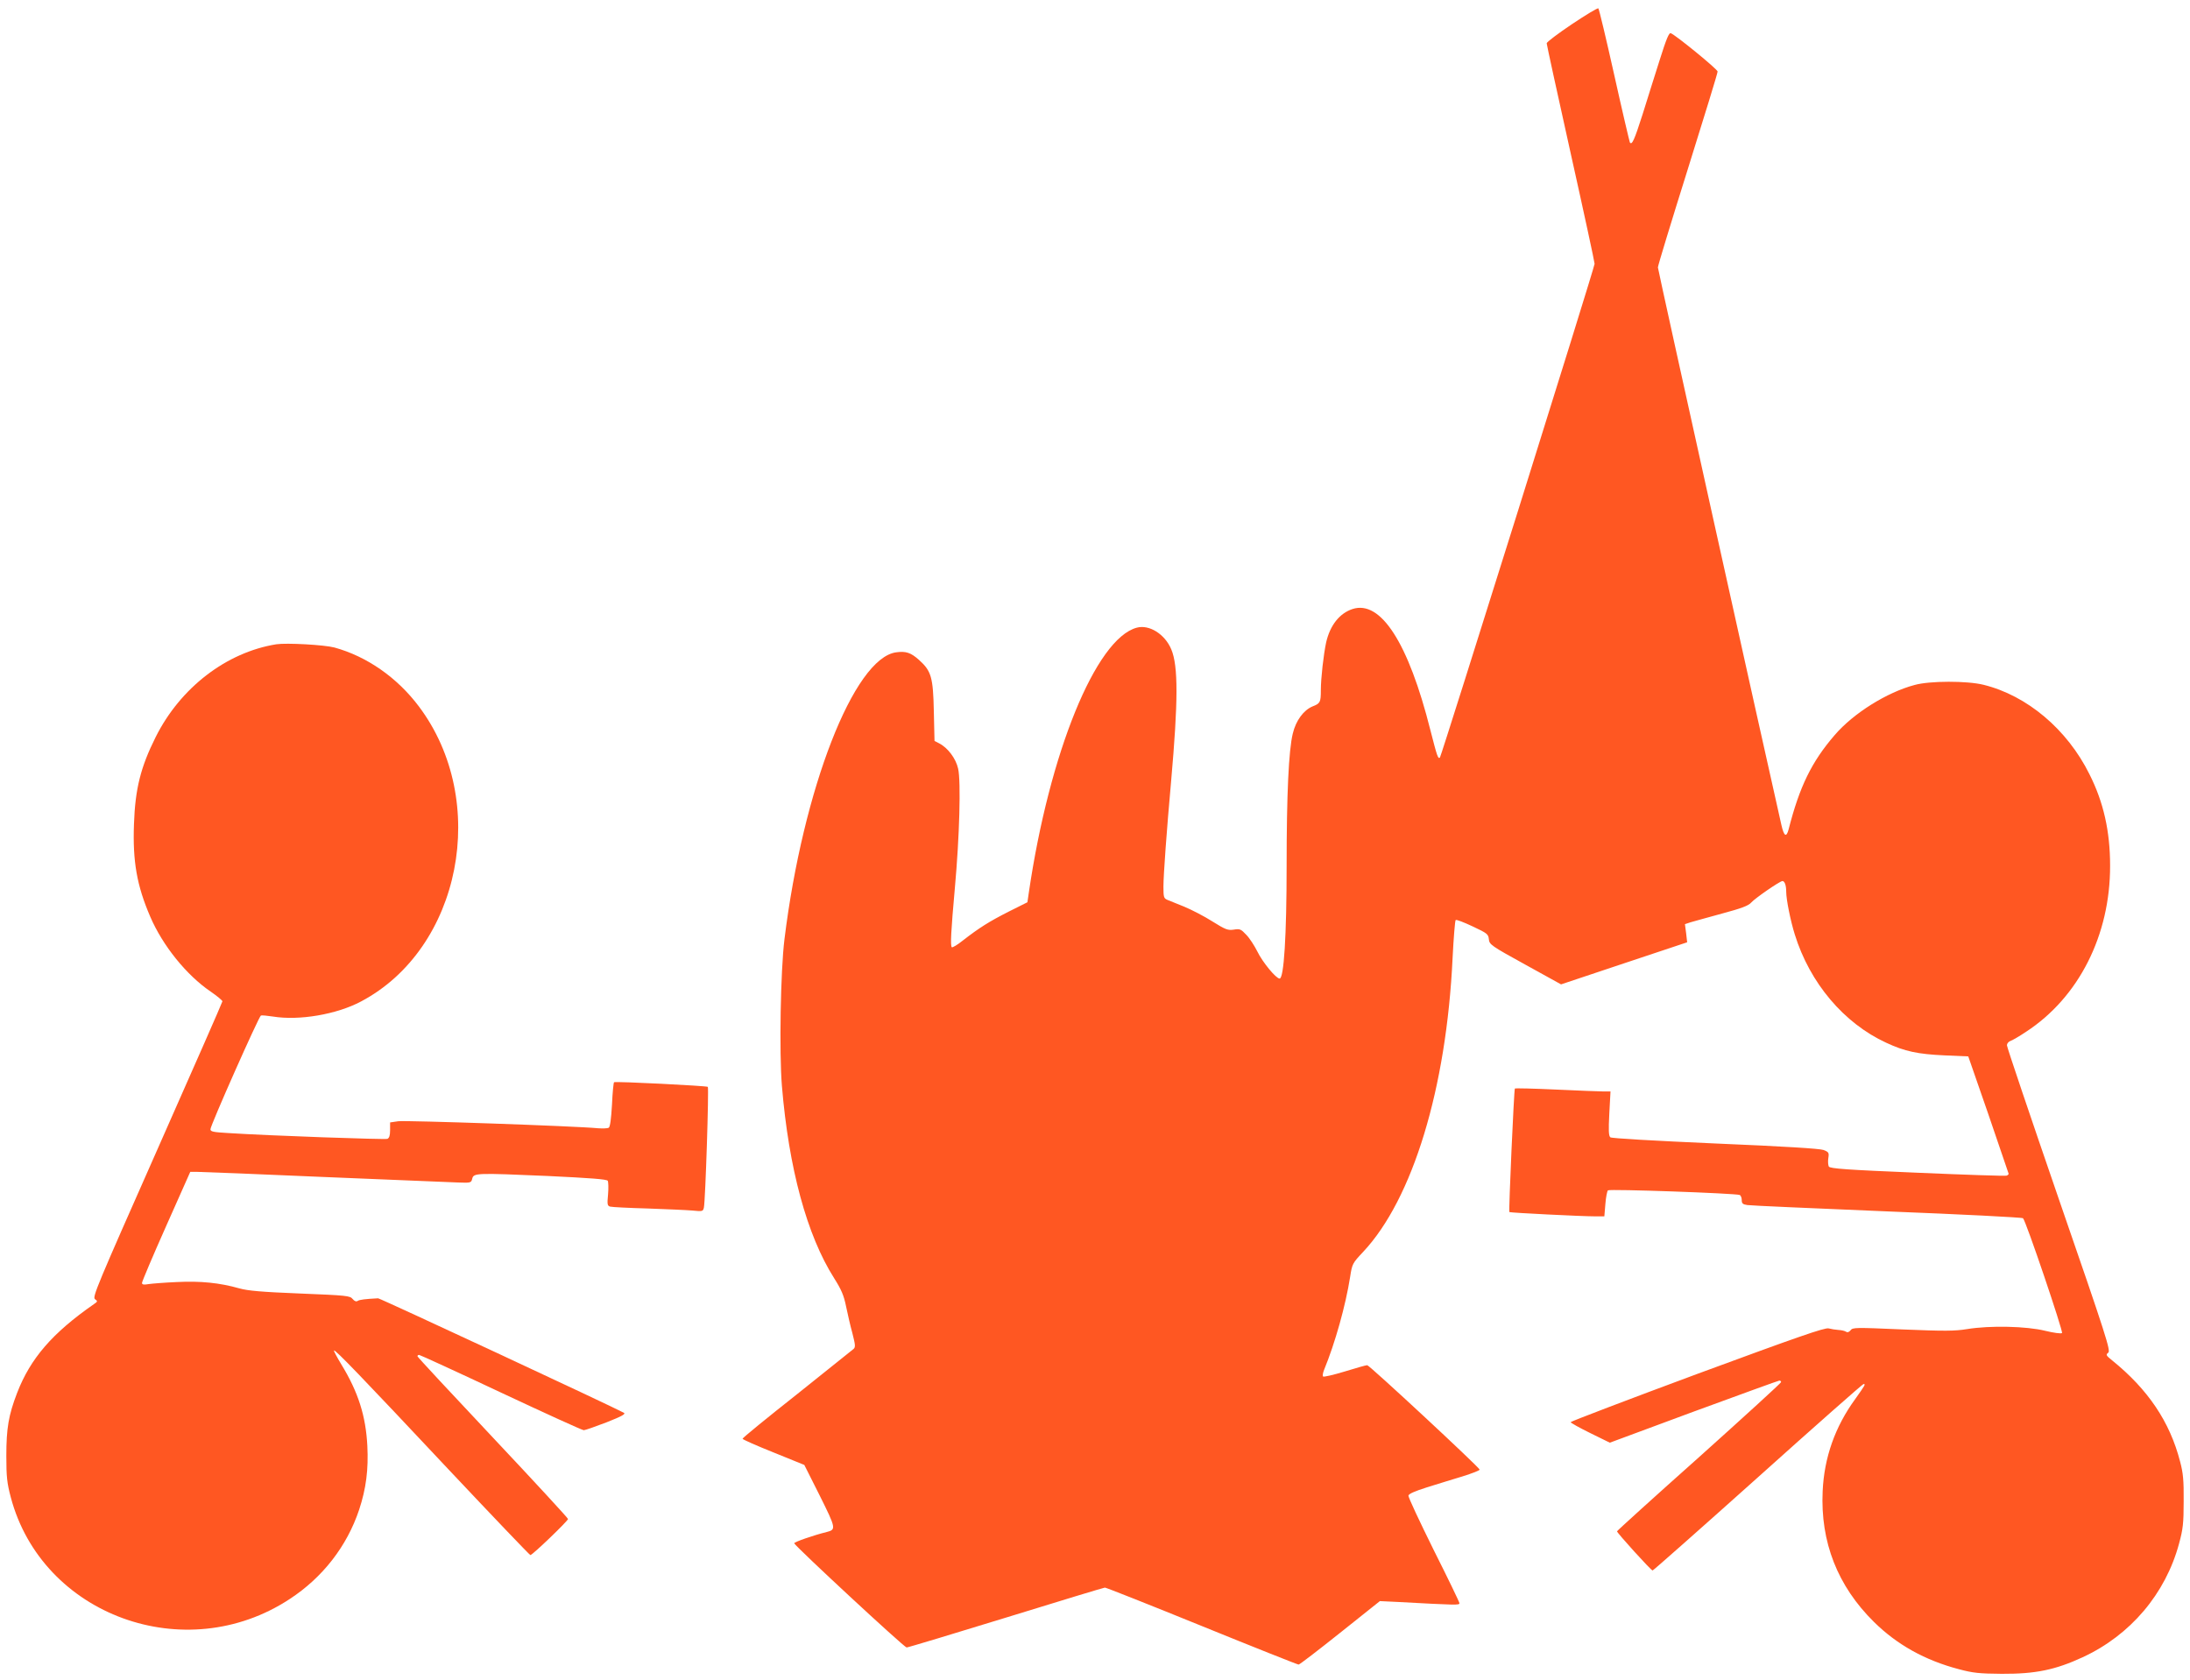
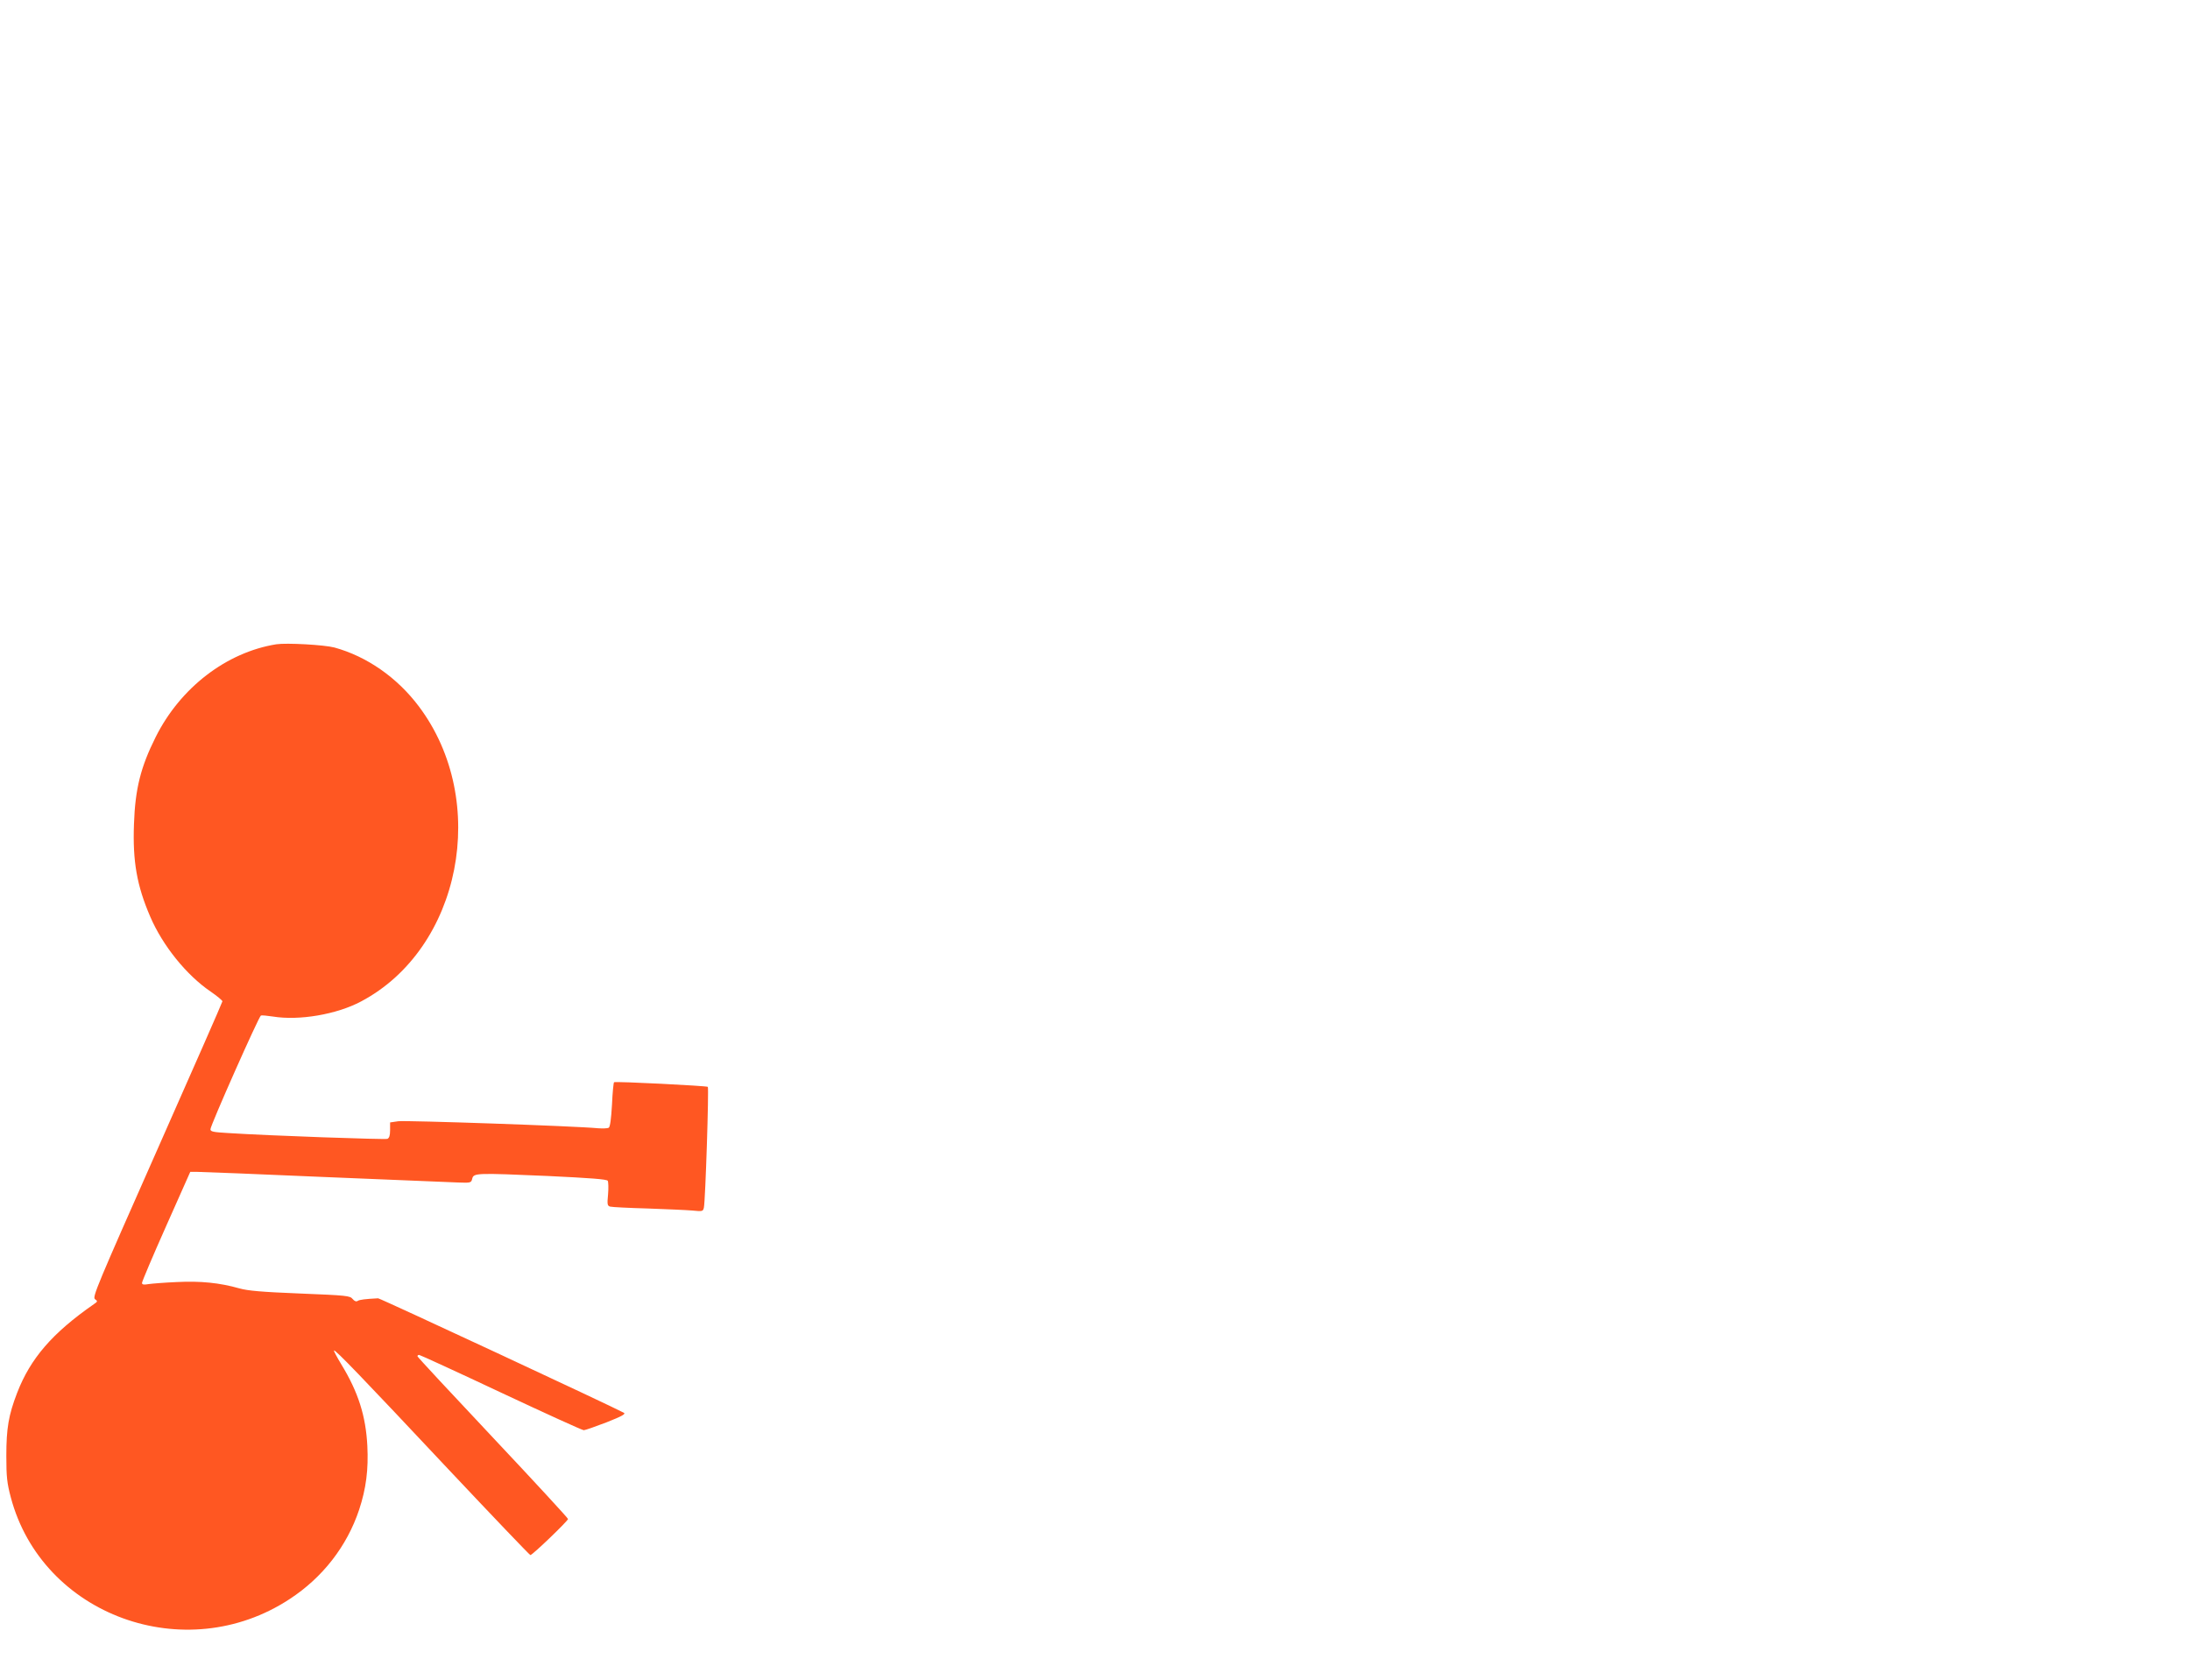
<svg xmlns="http://www.w3.org/2000/svg" version="1.0" width="1280pt" height="982pt" viewBox="0 0 1280 982" preserveAspectRatio="xMidYMid meet">
  <g transform="translate(0,982) scale(0.1,-0.1)" fill="#ff5722" stroke="none">
-     <path d="M9188 9679 c-82 -55 -148 -105 -148 -112 0 -7 63 -296 140 -642 77 -345 140 -637 140 -647 0 -21 -895 -2876 -904 -2886 -11 -10 -16 5 -56 161 -128 509 -290 761 -455 707 -76 -25 -131 -95 -154 -195 -15 -70 -31 -209 -31 -280 0 -70 -4 -77 -48 -94 -53 -22 -98 -83 -116 -159 -24 -97 -36 -357 -36 -771 0 -414 -16 -661 -41 -661 -21 0 -100 96 -130 158 -17 34 -46 79 -65 98 -31 33 -37 36 -73 30 -35 -5 -48 0 -125 48 -47 30 -121 68 -164 86 -42 17 -87 35 -99 40 -21 9 -23 16 -23 77 0 69 19 328 45 618 41 464 42 672 1 769 -37 89 -129 147 -202 127 -239 -64 -511 -731 -631 -1550 l-8 -55 -110 -55 c-114 -58 -170 -93 -268 -169 -31 -25 -60 -42 -64 -39 -9 10 -5 90 18 347 27 297 36 623 19 697 -13 59 -60 122 -111 148 l-27 14 -4 173 c-4 199 -15 236 -86 300 -48 43 -77 53 -134 45 -247 -33 -545 -799 -653 -1677 -23 -184 -31 -664 -15 -857 40 -482 146 -873 305 -1124 43 -68 57 -101 70 -165 9 -43 25 -114 37 -157 17 -67 19 -81 7 -92 -8 -7 -157 -126 -331 -265 -175 -138 -318 -255 -318 -260 0 -4 81 -40 181 -80 l180 -73 90 -179 c95 -191 97 -199 41 -213 -77 -19 -192 -59 -190 -66 7 -19 643 -609 657 -609 8 0 270 79 582 175 311 96 571 175 577 175 7 0 262 -101 567 -225 305 -124 559 -225 565 -225 6 0 115 84 243 186 l232 185 105 -5 c349 -19 360 -19 360 -7 0 6 -68 147 -151 312 -82 166 -149 308 -147 317 2 10 38 26 108 48 58 18 151 47 208 64 57 18 102 35 100 40 -7 18 -644 610 -657 610 -8 0 -67 -17 -132 -37 -66 -20 -122 -33 -126 -29 -4 4 -1 21 6 39 65 158 126 377 152 542 12 78 14 81 76 147 290 309 487 956 523 1718 6 118 14 218 18 222 4 4 48 -13 99 -37 85 -40 92 -45 95 -75 3 -31 12 -38 212 -148 l210 -116 368 123 369 123 -6 53 -7 53 33 11 c19 5 102 29 184 51 112 30 155 46 170 64 22 25 168 126 183 126 13 0 22 -25 22 -63 0 -45 25 -169 50 -249 88 -284 287 -519 534 -633 109 -51 186 -67 341 -74 l139 -6 118 -340 c64 -187 117 -343 118 -346 0 -4 -6 -9 -12 -11 -7 -3 -242 5 -521 17 -411 17 -510 24 -518 36 -4 8 -6 30 -3 49 5 32 3 36 -28 48 -22 8 -227 21 -633 38 -362 16 -605 30 -613 36 -10 9 -11 41 -6 139 l7 129 -39 0 c-21 0 -146 5 -277 11 -131 6 -240 9 -243 6 -5 -5 -37 -717 -32 -722 4 -4 423 -25 501 -25 l54 0 6 72 c3 39 10 75 15 80 9 9 741 -17 770 -27 6 -2 12 -16 12 -29 0 -21 6 -26 33 -30 17 -3 385 -19 817 -37 432 -17 789 -35 794 -40 17 -15 236 -663 228 -671 -5 -5 -49 1 -98 13 -109 27 -322 32 -457 10 -74 -12 -132 -12 -378 -2 -273 12 -291 12 -303 -5 -9 -11 -18 -14 -27 -8 -8 5 -27 9 -44 10 -16 1 -42 5 -57 9 -22 6 -182 -50 -768 -266 -407 -151 -740 -278 -740 -282 0 -4 52 -33 115 -64 l114 -56 491 182 c270 99 495 181 500 181 6 0 10 -4 10 -9 0 -5 -216 -202 -479 -438 -264 -235 -480 -431 -480 -434 -1 -8 199 -229 208 -229 4 0 281 245 616 545 334 300 612 545 617 545 13 0 10 -5 -48 -87 -119 -163 -182 -343 -191 -539 -14 -297 87 -555 300 -765 135 -133 298 -224 496 -276 82 -22 119 -26 251 -27 197 -1 313 23 473 97 279 129 484 371 563 664 23 85 27 118 27 248 1 122 -3 165 -21 232 -60 233 -188 422 -397 591 -36 29 -38 33 -23 45 15 12 -8 86 -288 896 -167 485 -304 890 -304 901 0 10 9 21 20 25 10 3 52 27 92 54 308 201 492 565 491 971 0 200 -38 371 -121 535 -130 262 -364 459 -618 522 -96 24 -315 24 -404 -1 -162 -43 -358 -166 -466 -292 -135 -156 -206 -301 -270 -552 -13 -49 -27 -41 -42 25 -97 427 -722 3246 -722 3260 0 10 79 269 175 575 96 307 175 563 174 570 0 13 -246 214 -274 224 -10 4 -26 -34 -64 -155 -28 -89 -74 -233 -101 -321 -48 -150 -62 -181 -74 -162 -2 4 -44 181 -91 393 -47 211 -89 387 -93 390 -4 4 -73 -38 -154 -92z" />
    <path d="M1615 6054 c-292 -47 -561 -254 -705 -542 -88 -176 -120 -303 -127 -510 -8 -217 17 -359 95 -540 73 -170 212 -342 353 -438 38 -26 69 -52 69 -57 0 -5 -172 -396 -381 -868 -352 -795 -380 -861 -364 -873 17 -12 16 -14 -6 -29 -243 -169 -371 -317 -449 -519 -50 -130 -63 -207 -63 -368 0 -123 4 -159 26 -242 183 -691 1020 -996 1630 -595 193 126 335 309 406 522 41 124 55 235 48 374 -9 174 -53 313 -151 474 -26 43 -46 80 -44 83 7 6 155 -147 673 -699 257 -273 471 -497 475 -497 12 0 220 200 220 211 0 5 -198 220 -440 477 -242 257 -440 470 -440 474 0 5 4 8 10 8 5 0 221 -99 478 -220 258 -121 475 -220 484 -220 8 0 68 21 133 46 91 36 114 49 101 56 -65 36 -1424 669 -1436 669 -77 -4 -108 -8 -119 -15 -9 -6 -19 -2 -30 11 -15 19 -35 21 -307 32 -225 9 -305 16 -355 30 -116 33 -228 44 -366 37 -70 -3 -145 -9 -165 -12 -28 -5 -38 -3 -38 7 0 8 63 157 141 332 l141 317 42 0 c22 0 356 -13 741 -30 385 -16 736 -30 780 -32 77 -3 79 -2 85 22 8 34 24 34 441 16 251 -12 345 -19 351 -28 4 -7 5 -43 2 -79 -6 -60 -4 -67 12 -72 11 -3 109 -8 219 -11 110 -4 228 -9 262 -12 59 -6 62 -5 67 17 9 42 30 699 23 706 -7 6 -536 33 -548 27 -3 -2 -9 -60 -12 -130 -5 -86 -11 -130 -19 -136 -7 -4 -35 -5 -63 -3 -132 13 -1126 47 -1167 41 l-48 -7 0 -45 c0 -32 -5 -46 -16 -51 -15 -5 -682 18 -931 34 -85 5 -103 8 -103 22 0 23 283 660 295 665 6 2 37 -1 70 -6 153 -25 372 12 515 88 585 309 754 1172 338 1725 -127 169 -304 292 -493 344 -60 16 -280 28 -340 19z" />
  </g>
</svg>